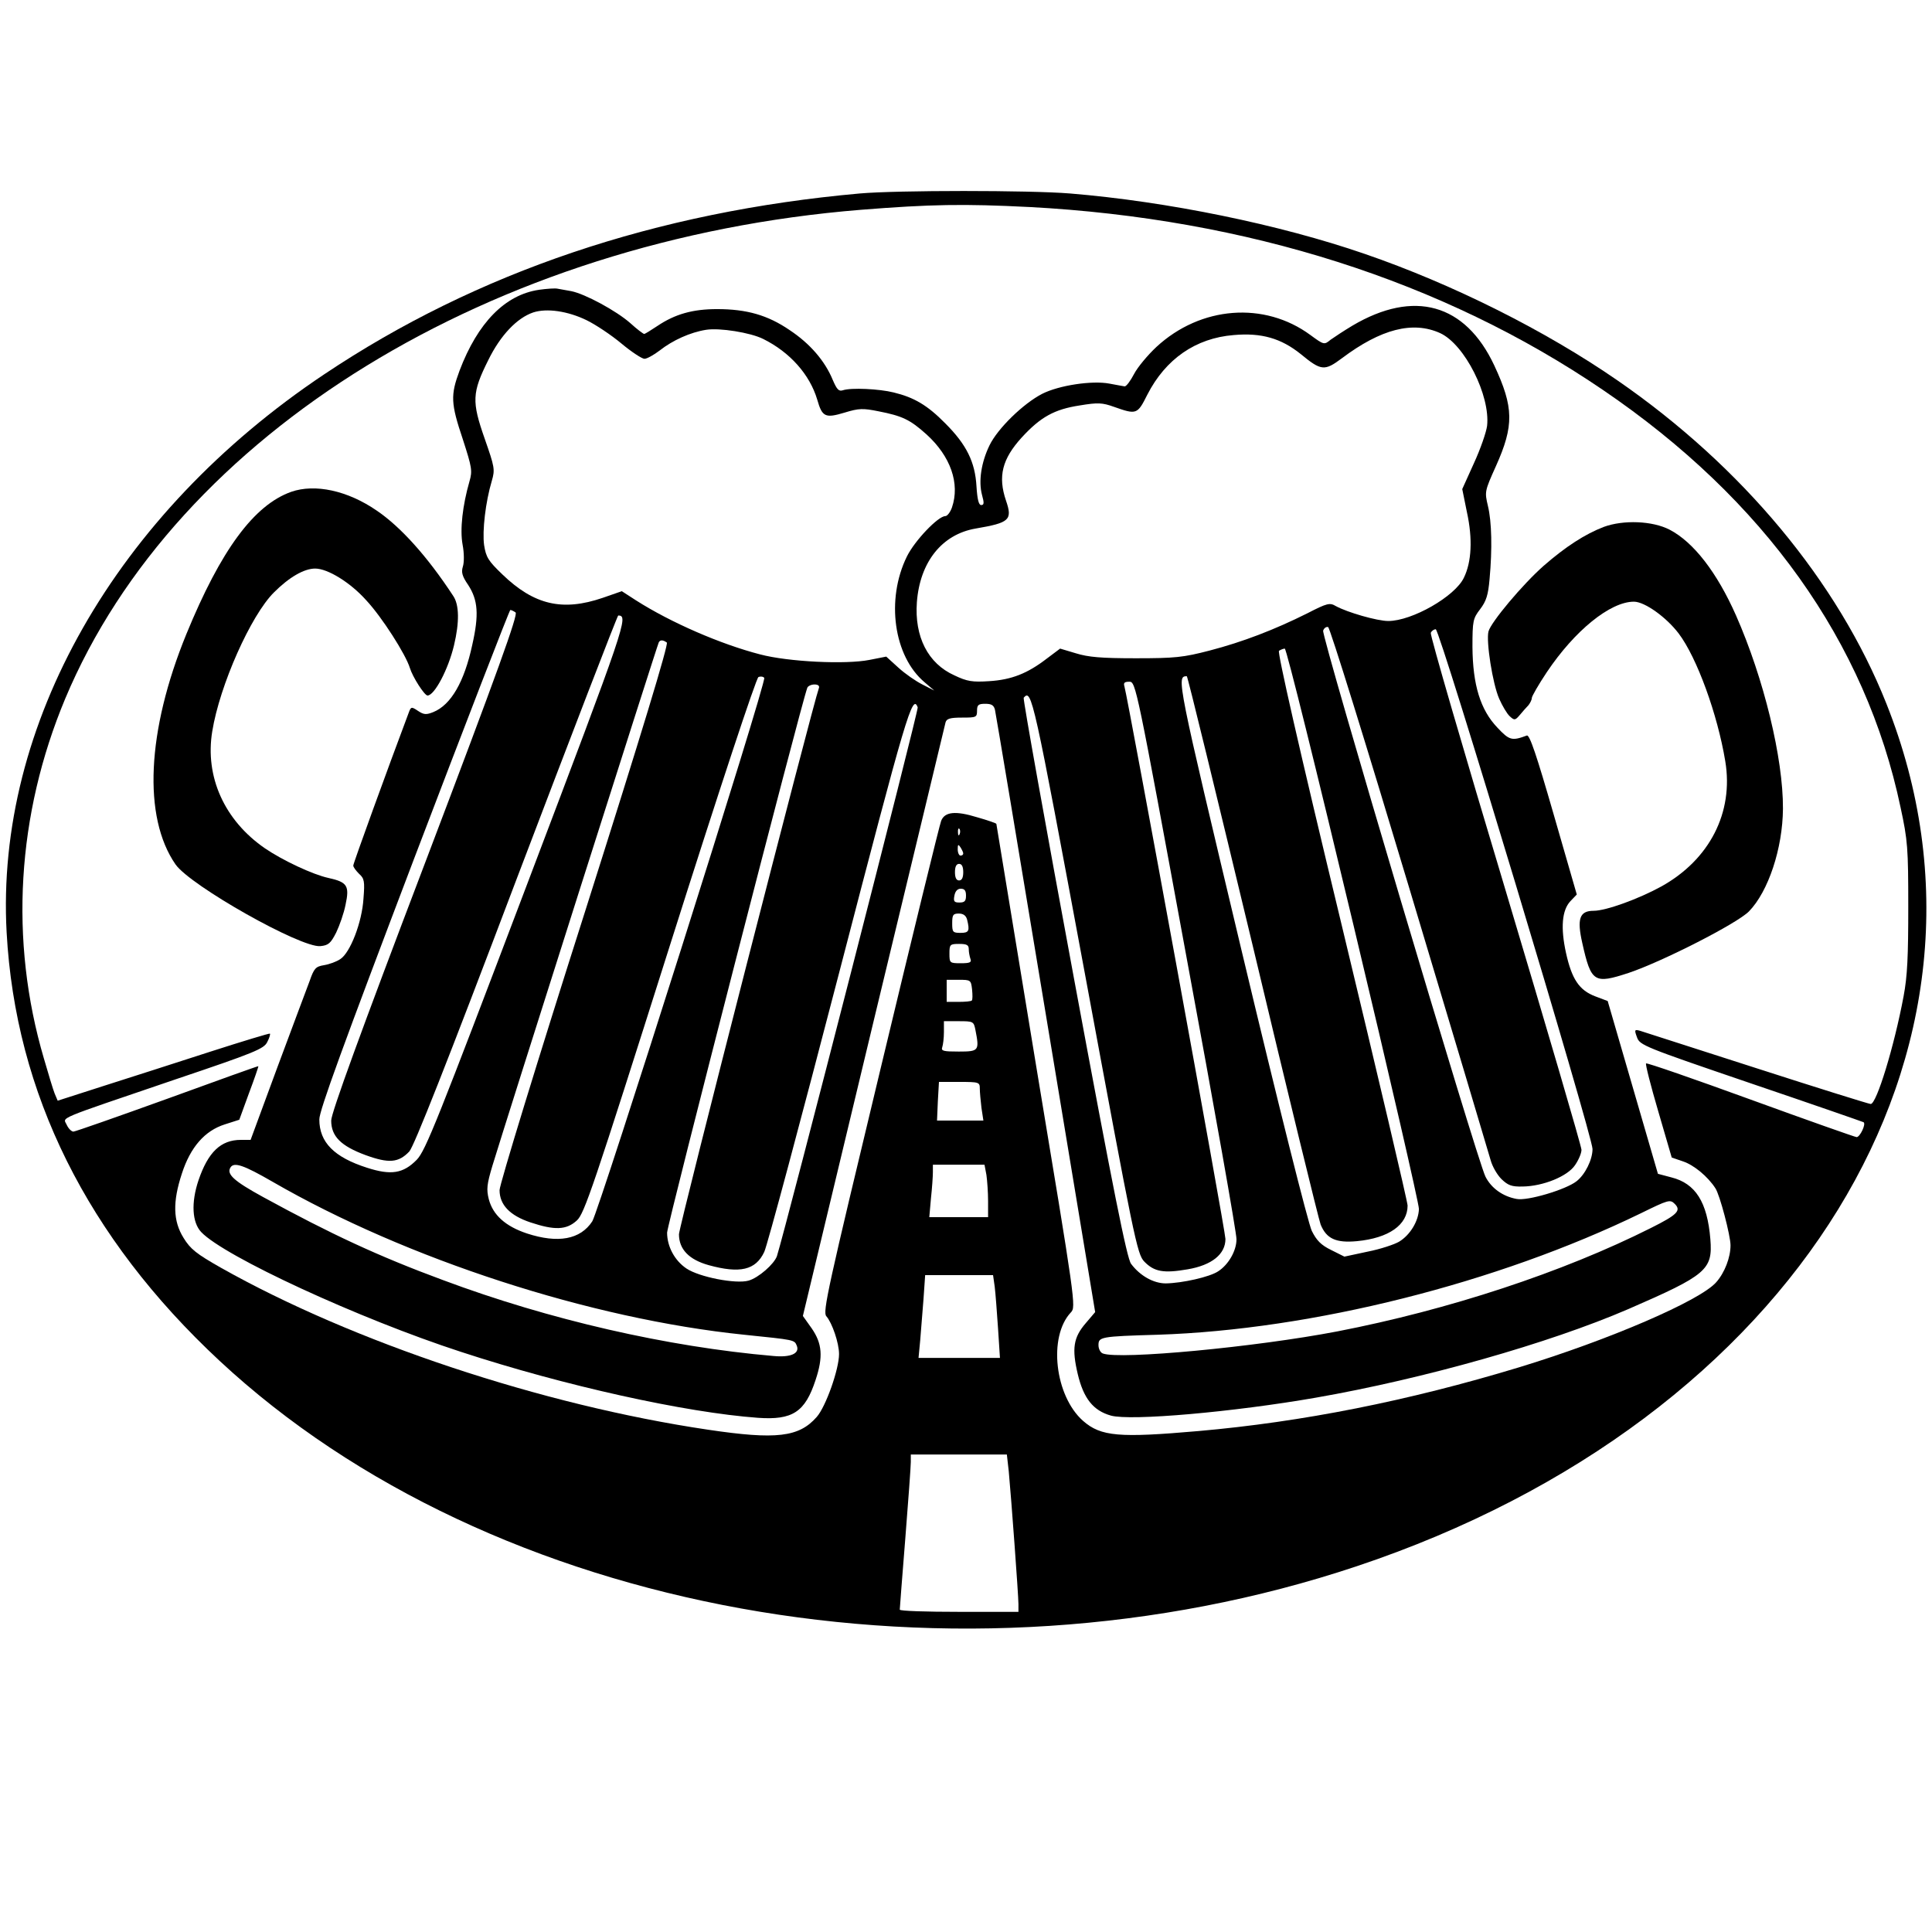
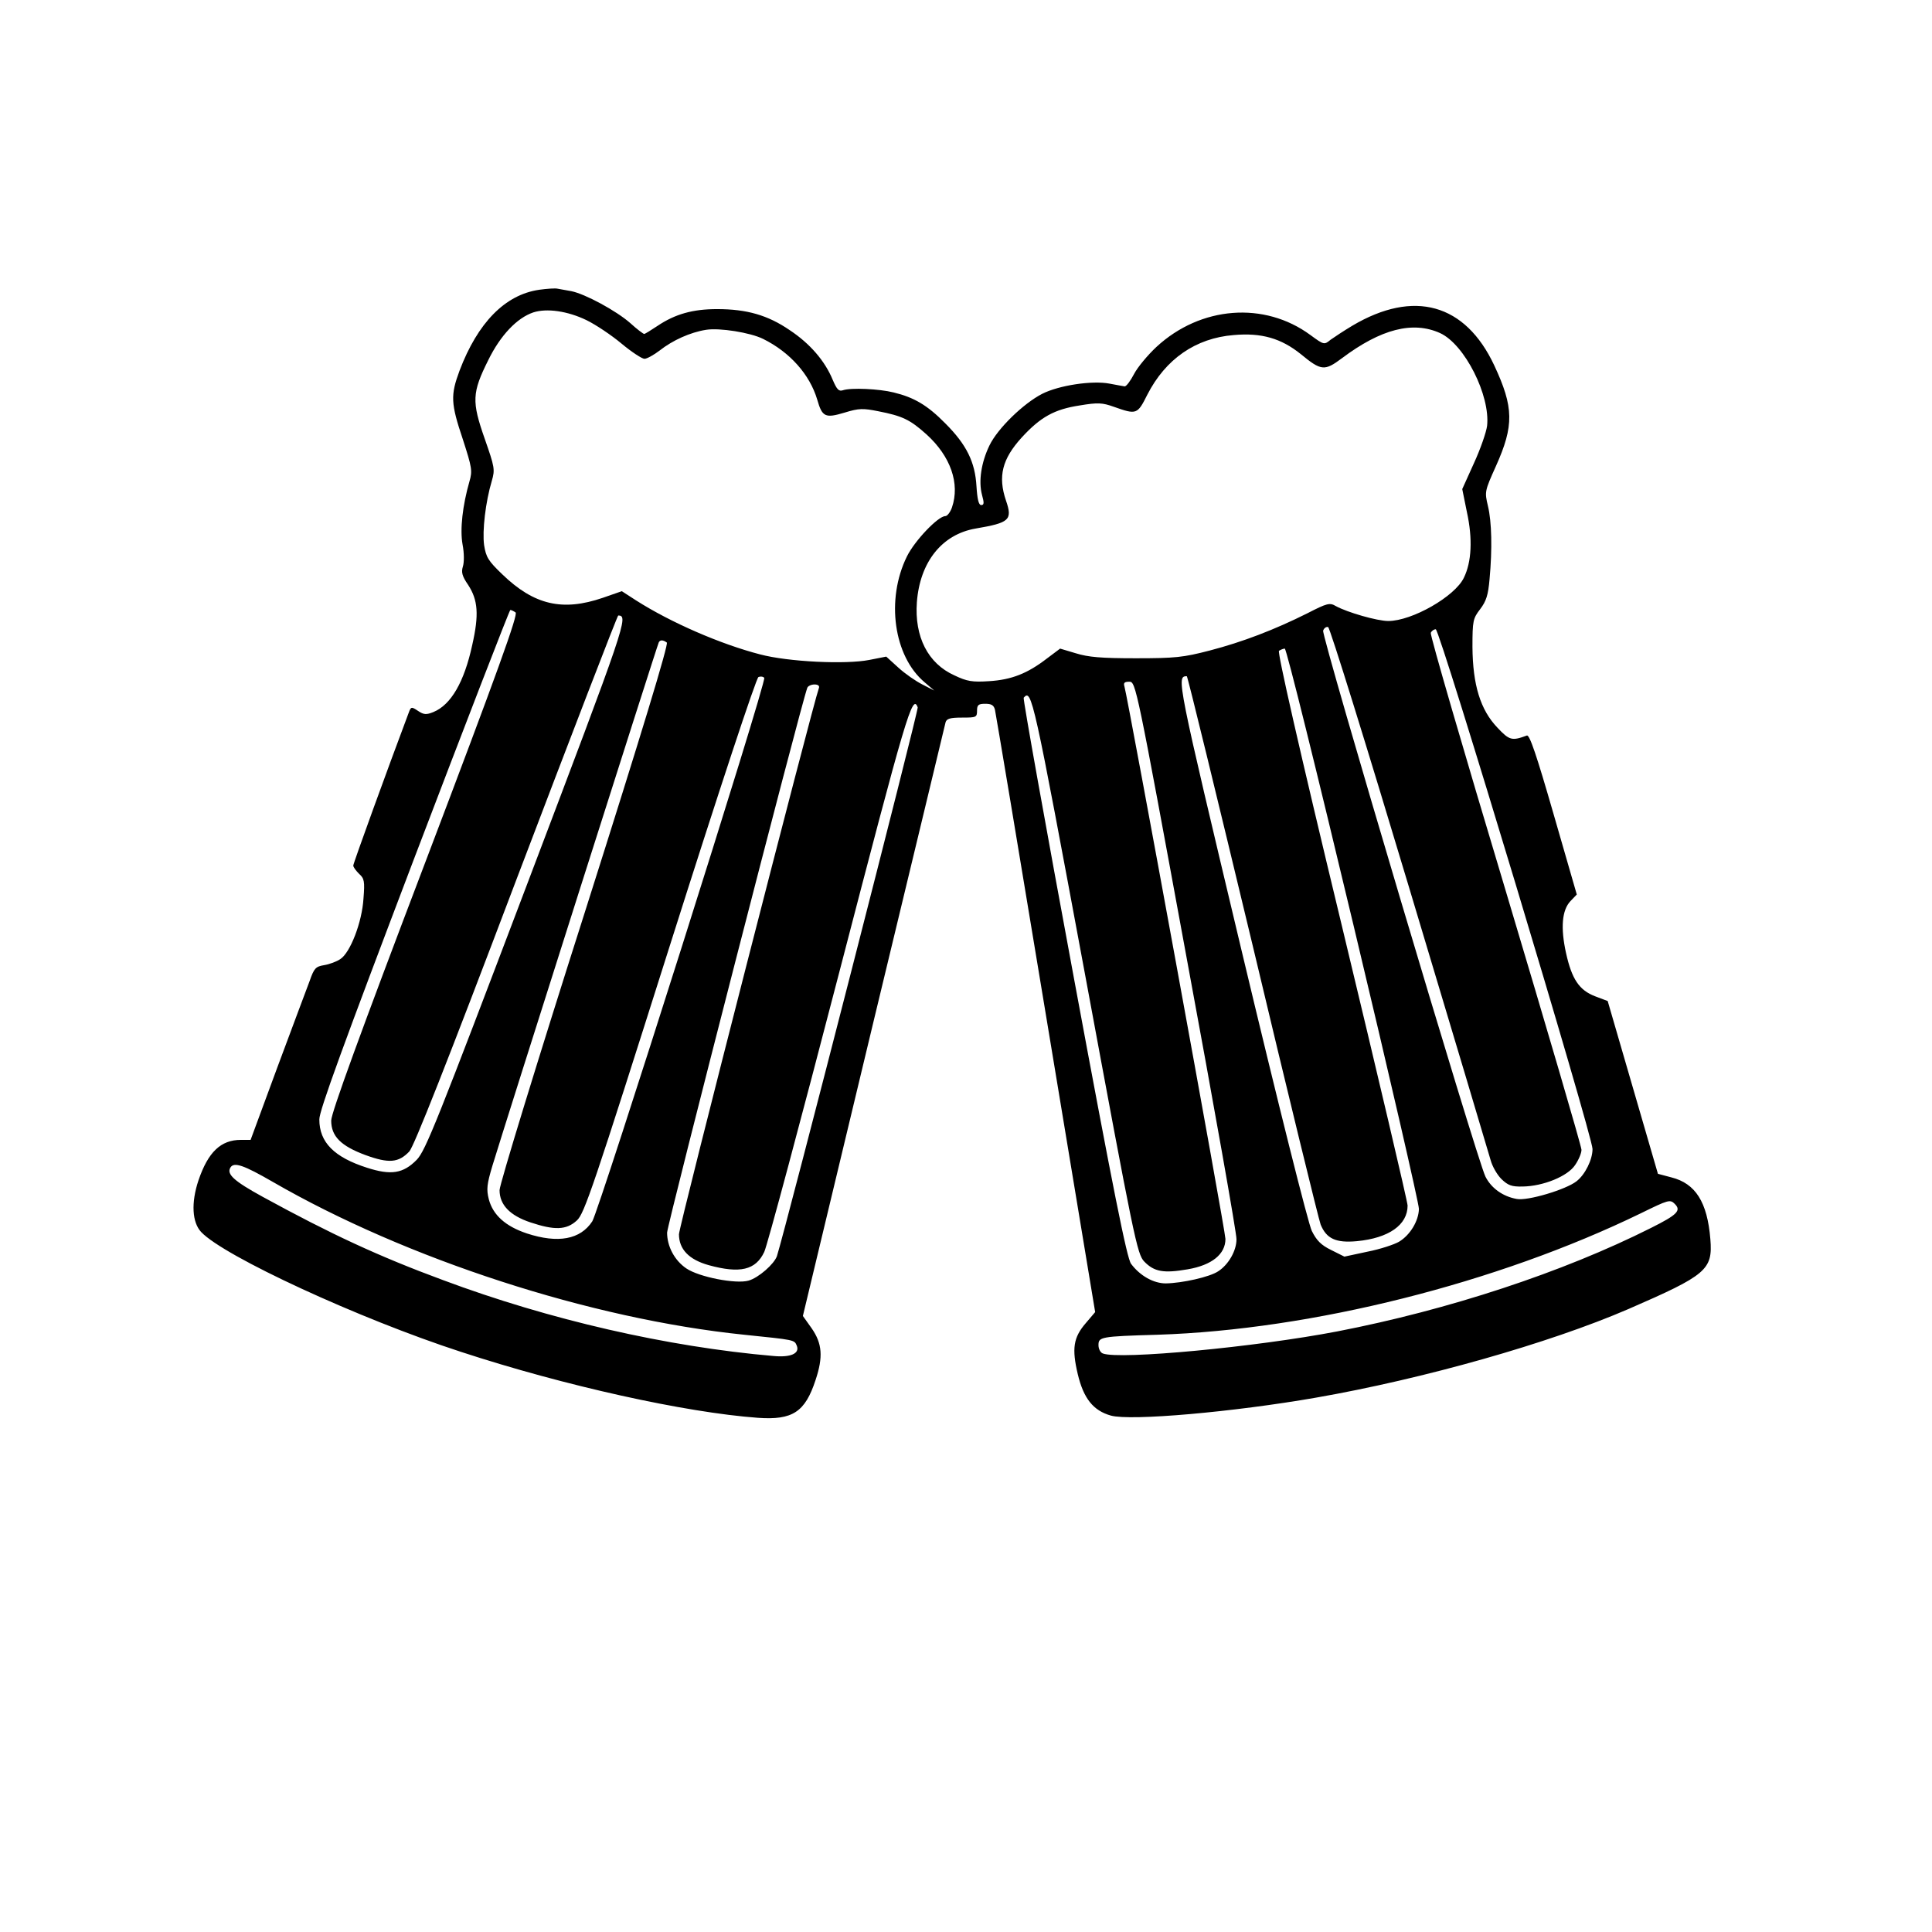
<svg xmlns="http://www.w3.org/2000/svg" version="1.0" width="700pt" height="700pt" viewBox="0 0 700 700" preserveAspectRatio="xMidYMid meet">
  <g transform="translate(0,700) scale(0.1,-0.1)" fill="#000000" stroke="none">
-     <path d="M3115 6299 c-738 -66 -1387 -285 -1940 -655 -756 -505 -1192 -1271 -1151 -2022 32 -584 292 -1106 771 -1552 988 -920 2680 -1226 4120 -745 1594 532 2418 1873 1920 3125 -176 443 -523 860 -975 1172 -262 181 -598 349 -915 458 -310 107 -716 190 -1068 219 -146 12 -627 12 -762 0z m614 -49 c789 -42 1499 -268 2079 -663 584 -397 952 -913 1078 -1512 26 -120 28 -148 28 -360 0 -179 -3 -251 -17 -325 -34 -182 -98 -390 -119 -390 -6 0 -192 58 -412 129 -221 71 -411 132 -423 136 -21 6 -22 4 -12 -23 10 -29 25 -35 412 -167 221 -75 405 -139 409 -141 10 -6 -13 -54 -25 -54 -5 0 -178 61 -384 136 -206 75 -376 134 -379 131 -3 -3 17 -81 44 -173 l49 -168 41 -14 c39 -13 89 -54 117 -97 16 -23 55 -172 55 -207 0 -44 -21 -99 -52 -134 -59 -67 -389 -209 -714 -308 -402 -122 -786 -198 -1162 -231 -287 -25 -353 -20 -418 37 -102 90 -127 305 -44 393 19 20 17 33 -126 894 -79 481 -144 875 -144 876 0 2 -31 13 -70 24 -78 24 -117 20 -130 -13 -5 -11 -104 -416 -220 -900 -191 -795 -210 -880 -196 -895 21 -24 46 -97 46 -137 0 -55 -48 -191 -81 -228 -64 -73 -146 -83 -394 -46 -601 89 -1286 317 -1765 587 -88 50 -110 67 -135 108 -38 61 -40 130 -6 233 31 96 83 155 155 178 l53 17 35 96 c20 53 35 97 34 98 -1 1 -149 -52 -330 -118 -180 -65 -334 -119 -340 -119 -7 0 -18 11 -24 24 -13 30 -50 14 393 165 288 97 321 111 333 135 8 15 12 29 10 31 -1 2 -100 -28 -218 -66 -118 -38 -291 -94 -383 -123 l-168 -54 -11 26 c-6 15 -23 72 -39 127 -126 428 -98 884 77 1303 403 962 1546 1664 2884 1772 252 20 372 22 609 10z m-252 -2272 c-3 -8 -6 -5 -6 6 -1 11 2 17 5 13 3 -3 4 -12 1 -19z m13 -70 c0 -5 -4 -8 -10 -8 -5 0 -10 10 -10 23 0 18 2 19 10 7 5 -8 10 -18 10 -22z m0 -68 c0 -20 -5 -30 -15 -30 -10 0 -15 10 -15 30 0 20 5 30 15 30 10 0 15 -10 15 -30z m10 -85 c0 -20 -5 -25 -24 -25 -19 0 -22 4 -18 25 3 16 11 25 23 25 14 0 19 -7 19 -25z m4 -87 c10 -41 7 -48 -24 -48 -28 0 -30 3 -30 35 0 30 3 35 24 35 16 0 26 -7 30 -22z m6 -107 c0 -11 3 -26 6 -35 5 -13 -2 -16 -35 -16 -40 0 -41 1 -41 35 0 33 2 35 35 35 28 0 35 -4 35 -19z m12 -146 c2 -20 2 -38 -1 -40 -2 -3 -24 -5 -48 -5 l-43 0 0 40 0 40 44 0 c43 0 44 -1 48 -35z m12 -146 c15 -76 13 -79 -60 -79 -56 0 -65 2 -60 16 3 9 6 33 6 55 l0 39 54 0 c52 0 54 -1 60 -31z m16 -213 c0 -13 3 -44 6 -70 l7 -46 -84 0 -84 0 3 70 4 70 74 0 c71 0 74 -1 74 -24z m24 -313 c3 -21 6 -64 6 -95 l0 -58 -106 0 -107 0 6 68 c4 37 7 79 7 95 l0 27 94 0 93 0 7 -37z m30 -405 c3 -24 8 -91 12 -150 l7 -108 -148 0 -147 0 6 63 c3 34 8 101 12 150 l6 87 123 0 123 0 6 -42z m51 -670 c9 -96 35 -449 35 -480 l0 -28 -215 0 c-118 0 -215 3 -215 8 0 4 9 120 20 257 11 138 20 262 20 278 l0 27 174 0 174 0 7 -62z" />
    <path d="M1953 5950 c-123 -18 -222 -119 -288 -293 -33 -89 -32 -118 12 -249 33 -102 35 -114 24 -152 -25 -87 -35 -174 -25 -229 6 -31 6 -65 1 -80 -6 -20 -3 -34 19 -66 36 -55 40 -108 15 -218 -29 -134 -77 -217 -141 -243 -25 -10 -34 -10 -55 4 -24 16 -26 16 -34 -6 -76 -202 -201 -546 -201 -554 0 -6 10 -19 21 -30 19 -17 21 -27 16 -89 -5 -86 -48 -197 -84 -220 -13 -9 -40 -19 -59 -22 -30 -5 -36 -11 -52 -57 -11 -28 -63 -169 -117 -313 l-97 -263 -35 0 c-73 0 -119 -44 -154 -147 -27 -81 -23 -152 10 -187 83 -88 572 -314 941 -434 375 -123 814 -220 1076 -239 126 -9 171 21 209 137 28 84 24 132 -14 187 l-32 45 256 1067 c141 586 259 1074 261 1084 4 13 16 17 60 17 51 0 54 1 54 25 0 21 5 25 30 25 22 0 31 -5 35 -22 3 -13 86 -509 184 -1102 l179 -1080 -34 -40 c-45 -52 -51 -92 -29 -185 21 -88 56 -132 120 -150 72 -20 445 13 743 65 390 68 845 197 1132 321 283 123 306 142 297 253 -11 135 -54 202 -141 224 l-49 13 -91 313 -91 313 -45 17 c-58 22 -85 62 -106 157 -20 91 -15 155 16 188 l23 24 -84 291 c-62 215 -87 289 -97 285 -54 -20 -63 -18 -107 29 -61 64 -89 154 -90 292 0 95 2 103 28 137 22 29 29 51 34 109 10 109 8 207 -6 265 -12 51 -12 53 29 144 66 147 65 213 -6 365 -105 224 -291 276 -514 144 -30 -18 -65 -41 -79 -51 -23 -19 -24 -19 -73 17 -167 123 -398 105 -558 -43 -31 -29 -68 -73 -81 -98 -13 -25 -28 -45 -34 -45 -5 1 -30 5 -55 10 -63 12 -183 -6 -244 -37 -68 -35 -161 -125 -191 -187 -30 -62 -40 -130 -27 -179 8 -29 8 -37 -3 -37 -9 0 -14 21 -17 68 -5 88 -36 151 -113 228 -65 66 -113 94 -187 112 -52 13 -154 18 -184 8 -15 -5 -22 3 -37 38 -28 68 -82 131 -156 180 -79 54 -155 76 -263 76 -88 0 -152 -18 -216 -61 -24 -16 -45 -29 -48 -29 -3 0 -26 17 -50 39 -51 45 -164 106 -214 116 -19 3 -42 8 -50 9 -8 2 -38 0 -67 -4z m172 -110 c33 -16 90 -54 127 -85 36 -30 74 -55 83 -55 9 0 34 14 55 30 47 37 111 66 168 75 49 8 161 -10 207 -33 97 -48 169 -129 196 -220 18 -63 29 -68 99 -47 52 16 67 16 122 5 87 -17 115 -30 175 -84 87 -79 122 -178 92 -265 -6 -17 -17 -31 -24 -31 -26 0 -111 -89 -139 -146 -77 -156 -48 -362 64 -456 l35 -30 -43 22 c-24 12 -63 39 -87 61 l-44 40 -61 -12 c-86 -17 -294 -7 -396 20 -143 37 -323 115 -450 196 l-51 33 -69 -24 c-146 -50 -249 -26 -364 85 -51 49 -59 62 -66 106 -7 51 5 156 28 233 12 41 10 50 -26 153 -47 134 -46 166 13 284 44 90 104 153 163 173 49 16 125 5 193 -28z m3093 -47 c89 -41 182 -226 170 -336 -3 -23 -24 -84 -48 -136 l-42 -93 17 -84 c21 -96 17 -180 -11 -237 -32 -68 -188 -157 -274 -157 -40 0 -148 31 -190 54 -22 13 -31 11 -103 -26 -120 -60 -235 -104 -354 -135 -96 -25 -126 -28 -268 -28 -125 0 -172 4 -217 18 l-57 17 -48 -36 c-70 -54 -128 -77 -209 -82 -61 -4 -80 -1 -126 21 -96 43 -145 140 -136 265 11 146 91 246 213 267 123 21 134 31 110 101 -30 88 -14 151 57 229 68 74 118 102 210 116 66 11 82 10 124 -5 82 -29 85 -28 121 44 66 129 175 205 313 216 101 9 172 -12 243 -69 74 -61 86 -62 149 -15 141 106 257 136 356 91z m-3350 -1012 c10 -6 -63 -210 -327 -905 -236 -620 -341 -909 -341 -936 0 -57 35 -92 124 -125 85 -31 120 -28 159 13 17 19 134 314 388 985 200 526 366 957 369 957 38 -1 30 -24 -331 -976 -324 -854 -367 -963 -399 -996 -49 -50 -93 -57 -180 -29 -119 38 -173 92 -173 175 -1 30 88 273 343 944 189 496 346 902 349 902 3 0 12 -4 19 -9z m3239 -1002 c156 -519 288 -962 294 -983 6 -22 23 -52 39 -68 24 -23 37 -28 77 -27 74 1 163 37 190 78 13 19 23 43 23 55 0 12 -124 435 -275 940 -152 506 -274 925 -271 933 3 7 11 13 18 13 15 0 568 -1836 568 -1883 0 -39 -27 -93 -58 -117 -38 -30 -178 -72 -217 -64 -50 9 -92 39 -113 81 -31 62 -595 1960 -588 1978 3 9 11 15 18 13 7 -3 139 -429 295 -949z m-2691 893 c7 -5 -90 -325 -297 -977 -170 -533 -309 -987 -309 -1007 0 -53 37 -92 112 -117 87 -29 130 -28 168 7 27 24 59 118 337 996 180 568 313 970 321 973 7 3 17 2 21 -3 10 -11 -599 -1932 -623 -1969 -43 -66 -124 -81 -237 -44 -78 26 -123 67 -138 124 -9 36 -7 54 13 121 42 139 598 1889 603 1897 5 9 15 9 29 -1z m2487 -1020 c131 -548 238 -1013 238 -1032 -1 -44 -32 -95 -72 -119 -17 -10 -68 -27 -114 -36 l-84 -18 -48 24 c-37 18 -53 35 -70 69 -13 26 -120 452 -255 1018 -235 987 -236 991 -198 992 3 0 110 -440 239 -977 128 -538 239 -992 246 -1010 21 -51 55 -67 131 -60 116 11 184 59 184 129 0 13 -107 468 -238 1013 -158 655 -234 992 -228 997 6 4 16 8 21 8 6 0 117 -449 248 -998z m-605 -115 c101 -545 183 -1008 182 -1027 0 -42 -29 -92 -66 -116 -31 -21 -131 -43 -190 -44 -45 0 -94 28 -126 71 -15 20 -64 264 -207 1035 -103 555 -185 1012 -182 1016 29 33 34 10 222 -1001 179 -966 189 -1015 215 -1042 36 -37 70 -43 157 -28 88 15 137 55 137 110 0 29 -353 1957 -366 2002 -4 13 0 17 18 17 23 0 26 -14 206 -993z m-1331 970 c-21 -56 -507 -1951 -507 -1979 0 -54 36 -92 108 -112 113 -31 170 -18 201 48 11 23 133 479 272 1014 244 939 265 1010 284 959 4 -9 -478 -1887 -510 -1988 -10 -29 -67 -79 -103 -89 -46 -13 -179 13 -225 44 -43 29 -70 80 -70 130 1 31 485 1914 508 1974 2 6 14 12 26 12 13 0 19 -5 16 -13z m-1979 -1789 c485 -280 1152 -497 1708 -554 184 -19 182 -18 191 -40 11 -28 -22 -43 -85 -37 -383 33 -812 131 -1197 275 -233 86 -407 167 -652 301 -106 58 -133 83 -118 107 13 21 49 8 153 -52z m5080 -80 c24 -24 10 -39 -86 -87 -320 -161 -734 -297 -1137 -375 -297 -57 -788 -103 -849 -80 -9 3 -16 17 -16 30 0 30 6 32 215 38 558 18 1230 187 1750 440 100 49 106 51 123 34z" />
-     <path d="M1055 5218 c-135 -48 -255 -211 -380 -516 -143 -350 -158 -662 -39 -834 54 -77 454 -303 525 -296 29 3 37 10 57 49 12 25 28 70 34 101 15 69 6 82 -62 97 -56 12 -167 64 -231 108 -146 101 -217 259 -190 423 27 167 140 421 224 504 55 55 109 86 149 86 45 0 127 -50 185 -115 57 -61 143 -196 158 -245 10 -33 53 -100 64 -100 25 0 75 94 96 182 20 84 19 147 -3 179 -93 142 -190 250 -277 309 -106 73 -224 98 -310 68z" />
-     <path d="M5811 5091 c-68 -26 -139 -72 -218 -141 -76 -67 -191 -204 -200 -238 -9 -36 15 -190 39 -244 11 -25 28 -54 38 -63 17 -16 20 -15 37 5 10 12 24 28 31 35 6 8 12 19 12 26 0 6 24 48 54 93 101 151 230 256 316 256 39 0 117 -56 162 -115 66 -87 141 -293 169 -463 31 -186 -57 -357 -232 -454 -82 -45 -200 -88 -245 -88 -51 0 -61 -29 -41 -117 32 -143 43 -149 168 -108 122 41 393 179 436 223 70 72 122 228 123 372 1 182 -69 471 -170 700 -69 156 -154 266 -241 311 -62 32 -167 36 -238 10z" />
  </g>
</svg>